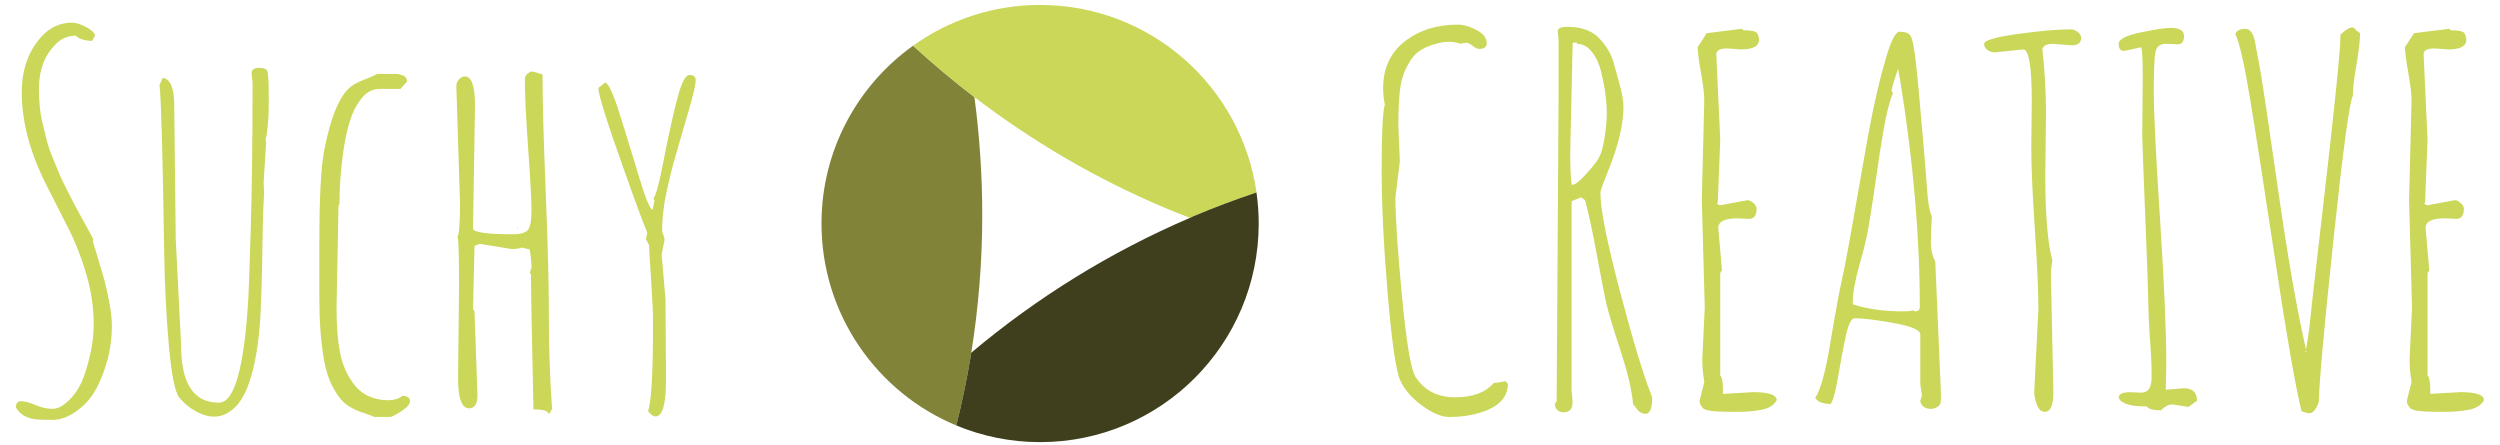
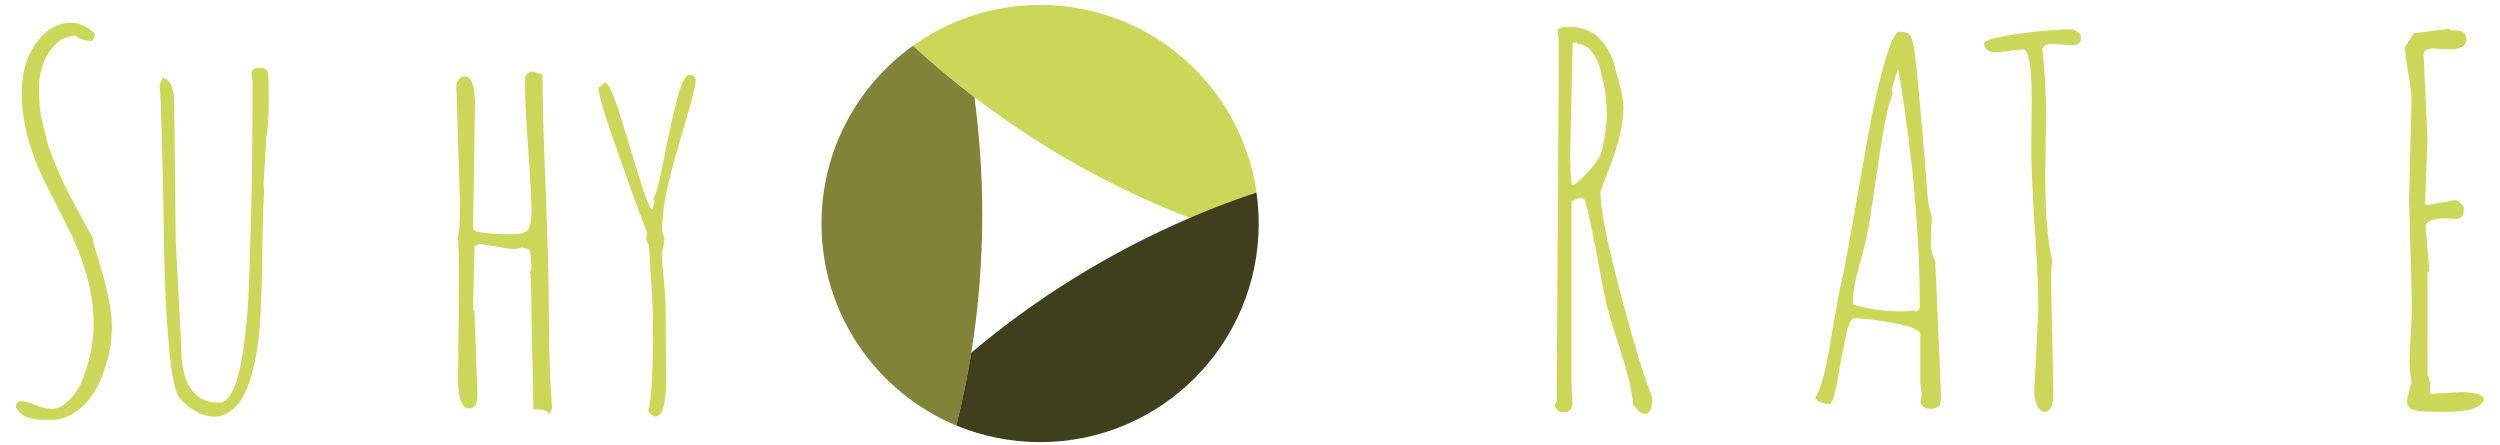
<svg xmlns="http://www.w3.org/2000/svg" id="Ebene_1" viewBox="0 0 1200 213.64">
  <defs>
    <style>.cls-1{fill:#cad759;}.cls-2{fill:#3f3f1e;}.cls-3{fill:#808338;}</style>
  </defs>
  <g>
    <path class="cls-3" d="M471.48,103.08c0-19.08-1.3-37.95-3.76-56.48-10.19-7.78-20-16.02-29.45-24.67-26.6,19.03-43.95,50.16-43.95,85.36,0,43.7,26.72,81.15,64.7,96.93,2.87-11.47,5.29-23.1,7.19-34.92,3.45-21.51,5.27-43.59,5.27-66.23Z" />
    <path class="cls-1" d="M499.26,2.37c-22.75,0-43.79,7.26-60.99,19.57,9.44,8.64,19.26,16.89,29.45,24.67,27.84,21.26,58.37,39.17,91.07,53,4.09,1.73,8.22,3.37,12.38,4.98,.02,0,.03,.01,.05,.02,.55-.26,1.06-.54,1.64-.78,9.9-4.19,20-7.99,30.27-11.42-7.24-50.89-50.96-90.03-103.86-90.03Z" />
    <path class="cls-2" d="M571.21,104.6s-.03-.01-.05-.02c-38.25,16.38-73.55,38.3-104.95,64.72-1.9,11.82-4.32,23.46-7.19,34.92,12.39,5.15,25.98,8,40.23,8,57.96,0,104.93-46.97,104.93-104.93,0-5.06-.38-10.03-1.07-14.9-10.27,3.43-20.37,7.23-30.27,11.42-.58,.24-1.09,.52-1.64,.78Z" />
  </g>
  <g>
    <path class="cls-1" d="M44.76,114.7l-.24,.94c0,.08,1.85,6.29,5.54,18.62,2.43,9.59,3.65,16.97,3.65,22.15s-.61,10.25-1.83,15.2c-1.22,4.95-2.99,9.7-5.3,14.26-2.32,4.56-5.5,8.31-9.55,11.25-4.05,2.95-7.94,4.42-11.67,4.42s-6.38-.08-7.95-.24c-4.64-.47-7.9-2.4-9.78-5.77,0-1.96,.84-2.95,2.53-2.95s3.97,.61,6.83,1.83c2.87,1.22,5.6,1.83,8.19,1.83s5.36-1.49,8.31-4.48c2.95-2.99,5.2-6.68,6.78-11.08,3.14-8.96,4.71-17.34,4.71-25.16s-1.18-15.77-3.54-23.86c-2.36-8.09-5.24-15.48-8.66-22.15-3.42-6.68-6.82-13.35-10.19-20.03-8.09-15.87-12.14-30.88-12.14-45.02,0-11.71,3.54-21.05,10.61-28.05,3.85-3.69,8.37-5.54,13.55-5.54,1.65,0,3.77,.65,6.36,1.94,2.59,1.3,4.16,2.65,4.71,4.07l-1.41,2.71c-3.61,0-6.25-.83-7.9-2.47-3.85,0-7.15,1.45-9.9,4.36-5.19,5.34-7.78,12.33-7.78,20.98,0,6.36,.51,11.65,1.53,15.85,1.02,4.2,1.81,7.41,2.36,9.6,.55,2.2,1.53,4.99,2.95,8.37,1.41,3.38,2.45,5.89,3.12,7.54,.67,1.65,1.96,4.36,3.89,8.13,1.92,3.77,3.18,6.21,3.77,7.31,.59,1.1,2.04,3.75,4.36,7.95,2.32,4.2,3.67,6.7,4.07,7.48Z" />
    <path class="cls-1" d="M126.54,87.83l.24,4.83c-.31,4.09-.53,9.59-.65,16.5-.12,6.91-.24,13.47-.35,19.68-.12,6.21-.33,12.92-.65,20.15-.31,7.23-.94,13.71-1.89,19.44-2.2,13.67-5.77,22.78-10.72,27.34-5.34,5.03-11.59,5.54-18.74,1.53-3.06-1.73-5.64-3.89-7.72-6.48-2.08-2.59-3.75-10.94-5.01-25.04-1.26-14.1-2-28.97-2.24-44.6-.71-46.98-1.45-73.77-2.24-80.37l1.53-3.42c3.69,.47,5.54,4.91,5.54,13.32l.71,63.99,2.59,51.14c0,18.31,6.05,27.46,18.15,27.46,7.46,0,12.18-16.85,14.14-50.55,.16-2.28,.53-13.16,1.12-32.64,.59-19.48,.88-42.97,.88-70.47l-.47-4.36c0-1.81,1.16-2.71,3.48-2.71s3.69,.53,4.12,1.59c.43,1.06,.65,5.82,.65,14.26s-.51,14.67-1.53,18.68c.16,.31,.24,.82,.24,1.53l-1.18,19.21Z" />
-     <path class="cls-1" d="M162.48,98.79l-.94,48.67c0,13.59,1.3,23.33,3.89,29.23,2.99,6.91,6.79,11.39,11.43,13.43,2.98,1.34,6.03,2,9.13,2s5.48-.71,7.13-2.12c2.43,0,3.65,.87,3.65,2.59,0,1.26-1.08,2.65-3.24,4.18-2.16,1.53-4.14,2.65-5.95,3.36h-8.01c-1.02-.55-2.91-1.26-5.66-2.12-2.75-.87-5.29-2.14-7.6-3.83-2.32-1.69-4.5-4.48-6.54-8.37-2.04-3.89-3.5-8.43-4.36-13.61-1.41-8.48-2.12-17.99-2.12-28.52v-27.58c0-21.45,.79-36.14,2.36-44.07,3.14-16.1,7.42-26.28,12.84-30.52,1.41-1.1,3.59-2.22,6.54-3.36,2.95-1.14,4.97-2.02,6.07-2.65h9.66c.16,0,.37,.04,.65,.12,.27,.08,.49,.14,.65,.18,.16,.04,.37,.1,.65,.18,.27,.08,.47,.14,.59,.18,.12,.04,.29,.12,.53,.24,.24,.12,.39,.22,.47,.29,.71,.71,1.06,1.53,1.06,2.47l-3.18,3.54h-10.13c-3.3,0-6.17,1.55-8.6,4.65-2.44,3.1-4.3,6.78-5.6,11.02-1.3,4.24-2.34,9.15-3.12,14.73-1.18,8.41-1.77,16.54-1.77,24.39l-.47,1.3Z" />
    <path class="cls-1" d="M253.22,35.39c.86-.71,1.57-1.06,2.12-1.06s2.24,.47,5.07,1.41c0,12.57,.51,31.37,1.53,56.39,1.02,25.02,1.53,45.17,1.53,60.45s.51,29.83,1.53,43.66l-1.53,2.71c-.16-1.65-2.63-2.47-7.42-2.47-.79-35.75-1.18-57.31-1.18-64.7l-.59-.94,.83-2.12c0-2.51-.28-5.5-.83-8.96l-3.77-.94c-1.41,.47-3.03,.71-4.83,.71l-15.44-2.47-2.47,.94-.71,30.4,.71,1.06,1.41,40.3c0,4.17-1.34,6.25-4.01,6.25-3.54,0-5.3-4.83-5.3-14.5l.47-44.19c0-14.61-.24-22.47-.71-23.57,.78-1.57,1.18-6.91,1.18-16.03l-1.77-56.45c0-1.1,.41-2.14,1.24-3.12,.83-.98,1.79-1.47,2.89-1.47,3.22,0,4.83,4.67,4.83,14.02l-.94,58.92c0,1.89,6.44,2.83,19.33,2.83,3.06,0,5.28-.57,6.66-1.71,1.37-1.14,2.06-4.3,2.06-9.49s-.53-15.18-1.59-29.99c-1.06-14.81-1.59-25.91-1.59-33.29,0-1.02,.43-1.89,1.3-2.59Zm-4.95,73.77l.47,.47h-.47v-.47Z" />
    <path class="cls-1" d="M319.45,144.16l.24,38.3c0,11.63-1.69,17.44-5.07,17.44-.55,0-1.22-.32-2-.94-.79-.63-1.3-1.22-1.53-1.77,1.57-3.93,2.36-17.99,2.36-42.19,0-4.71-.29-11.43-.88-20.15-.59-8.72-.92-14.42-1-17.09l-1.53-3.06,.71-2.95c-2.04-4.71-5.81-14.89-11.31-30.52-8.01-22.39-12.1-35.39-12.26-39.01l3.3-2.59c1.57,.24,3.93,5.36,7.07,15.38,3.14,10.02,6.23,20.05,9.25,30.11,3.02,10.06,5.16,15.24,6.42,15.56l.94-4.36-.47-1.18c1.18-1.41,2.73-7.13,4.65-17.15,1.92-10.02,3.99-19.52,6.19-28.52,2.2-8.99,4.32-13.49,6.36-13.49s3.06,.87,3.06,2.59-.87,5.64-2.59,11.73c-1.73,6.09-3.34,11.65-4.83,16.67-1.49,5.03-2.61,8.92-3.36,11.67-.75,2.75-1.59,6.21-2.53,10.37-1.89,7.86-2.83,15.2-2.83,22.04,.79,1.96,1.18,3.34,1.18,4.12l-1.41,6.95,1.89,22.04Z" />
-     <path class="cls-1" d="M671.92,77.46l-2.12,17.44c0,9.51,1.06,25.38,3.18,47.61,2.12,22.23,4.28,35.04,6.48,38.42,4.24,6.52,10.59,9.78,19.03,9.78s14.63-2.32,18.56-6.95c1.49,0,3.34-.27,5.54-.83l1.18,1.3c0,7.7-6.13,12.73-18.38,15.08-2.91,.55-6.19,.83-9.84,.83s-7.96-1.81-12.9-5.42c-4.95-3.61-8.45-7.62-10.49-12.02-2.04-4.4-4.05-18.07-6.01-41.01-1.96-22.94-2.95-43.13-2.95-60.57s.51-27.73,1.53-30.88c-.55-2.75-.83-5.34-.83-7.78,0-9.66,3.46-17.19,10.37-22.57,6.91-5.38,15.4-8.07,25.45-8.07,2.75,0,5.75,.87,9.02,2.59,3.26,1.73,4.89,3.85,4.89,6.36,0,1.81-1.26,2.71-3.77,2.71-.71,0-1.69-.49-2.95-1.47-1.26-.98-2.3-1.47-3.12-1.47s-1.71,.16-2.65,.47c-1.88-.63-3.81-.94-5.77-.94s-4.34,.41-7.13,1.24c-2.79,.83-5.11,1.89-6.95,3.18-1.85,1.3-3.42,3.05-4.71,5.24-1.3,2.2-2.3,4.3-3.01,6.3s-1.26,4.58-1.65,7.72c-.47,4.48-.71,10.02-.71,16.62l.71,17.09Z" />
    <path class="cls-1" d="M748.16,19.37l-.47-4.36c0-1.41,1.61-2.12,4.83-2.12,6.6,0,11.65,1.85,15.14,5.54,3.5,3.69,5.81,7.66,6.95,11.9,1.14,4.24,2.02,7.46,2.65,9.66,1.33,4.79,2,8.53,2,11.2,0,8.09-2.24,17.83-6.72,29.23-2.91,7.23-4.36,11.24-4.36,12.02,0,7.86,3.14,23.71,9.43,47.55,6.28,23.84,11.43,40.75,15.44,50.73,0,5.26-1.06,7.9-3.18,7.9-1.65,0-3-.73-4.07-2.18-1.06-1.45-1.71-2.3-1.95-2.53-.47-6.29-2.53-15.03-6.19-26.22-3.65-11.19-5.89-18.66-6.72-22.39-.83-3.73-2.3-11.33-4.42-22.8-2.12-11.47-4.01-20.27-5.66-26.4l-1.89-1.41-4.6,1.88v90.5l.47,6.01c0,3.22-1.45,4.83-4.36,4.83-1.18,0-2.16-.37-2.95-1.12-.79-.75-1.18-1.71-1.18-2.89l.83-1.3,.94-146.48V19.37Zm6.72,1.18l-1.18,52.68c0,6.91,.24,12.06,.71,15.44h.47c1.18,0,3.28-1.65,6.3-4.95,3.02-3.3,5.11-5.93,6.25-7.9,1.14-1.96,2.06-5.22,2.77-9.78,.71-4.56,1.06-8.35,1.06-11.37s-.22-6.19-.65-9.49c-.43-3.3-1.12-6.87-2.06-10.72-.94-3.85-2.44-7.05-4.48-9.6-2.04-2.55-4.44-3.83-7.19-3.83v-.71l-2,.24Z" />
-     <path class="cls-1" d="M827,189.06l14.5-.83c7.54,0,11.31,1.3,11.31,3.89-1.34,2.36-3.73,3.87-7.19,4.54-3.46,.67-6.8,1-10.02,1h-5.66c-7.23,0-11.39-.57-12.49-1.71-1.1-1.14-1.65-2.34-1.65-3.59l2.24-8.96v-.47c-.63-3.22-.94-6.76-.94-10.61l1.18-24.63-1.41-51.62,1.18-47.96c0-2.91-.51-7.21-1.53-12.9-1.02-5.69-1.57-9.88-1.65-12.55l4.36-6.72,16.85-2.12,.83,.71c3.77,0,5.95,.49,6.54,1.47,.59,.98,.88,2.02,.88,3.12,0,3.06-2.91,4.6-8.72,4.6l-6.48-.47c-3.54,0-5.3,.94-5.3,2.83l1.89,41.01-1.18,30.17-.47,.47,1.41,.83,13.32-2.47c.86,0,1.81,.45,2.83,1.36,1.02,.9,1.53,1.83,1.53,2.77,0,3.22-1.22,4.83-3.65,4.83l-5.54-.24c-6.13,0-9.19,1.53-9.19,4.6l1.77,20.27-.83,1.41v49.02c.86,1.02,1.3,3.26,1.3,6.72v2.24Z" />
    <path class="cls-1" d="M928.93,125.54l2.71,62.93v2.59c0,1.89-.24,3.06-.71,3.54-1.26,1.1-2.63,1.65-4.12,1.65s-2.71-.39-3.65-1.18c-.94-.78-1.41-1.77-1.41-2.95,.47-.94,.71-1.89,.71-2.83l-.71-4.83v-23.92c0-2.12-4.24-3.95-12.73-5.48-8.48-1.53-14.77-2.3-18.85-2.3-1.57,0-2.99,2.93-4.24,8.78-1.26,5.85-2.48,12.28-3.65,19.27-1.18,6.99-2.36,11.35-3.54,13.08-3.77,0-6.25-.98-7.42-2.95,2.51-3.61,4.93-12.41,7.25-26.4,2.32-13.98,4.18-24.14,5.6-30.46,1.41-6.32,3.95-20.05,7.6-41.19,3.65-21.13,6.13-34.66,7.42-40.6,1.3-5.93,2.3-10.31,3-13.14s1.61-6.17,2.71-10.02c2.59-9.27,4.91-13.91,6.95-13.91,2.51,0,4.18,.57,5.01,1.71,.82,1.14,1.53,3.81,2.12,8.01,.59,4.2,1.18,9.54,1.77,16.03,.59,6.48,1.12,12.43,1.59,17.85,1.49,16.97,2.42,28.13,2.77,33.47,.35,5.34,1.08,9.19,2.18,11.55-.31,4.87-.47,9.06-.47,12.55s.71,6.54,2.12,9.13Zm-39.59,20.5c6.76,2.28,14.89,3.42,24.39,3.42,1.96,0,3.42-.16,4.36-.47l1.18,.47c1.49,0,2.24-.75,2.24-2.24,0-33.62-3.14-69.88-9.43-108.77-.08-.47-.26-1.33-.53-2.59-.28-1.26-.41-2.24-.41-2.95-1.96,5.58-3.03,9.11-3.18,10.61l.71,1.41c-.55,.55-1.46,3.32-2.71,8.31-1.26,4.99-3.01,15.28-5.24,30.88-2.24,15.6-3.85,25.61-4.83,30.05-.98,4.44-2.02,8.47-3.12,12.08-2.28,8.01-3.42,14.14-3.42,18.38v1.41Z" />
    <path class="cls-1" d="M984.44,132.03l1.18,56.21c0,6.29-1.38,9.43-4.12,9.43-1.65,0-2.91-1.12-3.77-3.36-.87-2.24-1.3-4.34-1.3-6.3l2-39.59c0-8.49-.57-21.31-1.71-38.48-1.14-17.17-1.71-30.07-1.71-38.71l.24-22.63c0-16.58-1.38-24.86-4.12-24.86l-13.67,1.41c-1.18,0-2.32-.37-3.42-1.12-1.1-.75-1.65-1.75-1.65-3,0-1.65,5.34-3.22,16.03-4.71,10.68-1.49,19.17-2.24,25.45-2.24,1.18,0,2.32,.41,3.42,1.24,1.1,.82,1.65,1.79,1.65,2.89,0,2.36-1.53,3.54-4.6,3.54l-8.96-.71c-2.75,0-4.44,.82-5.07,2.47,1.18,10.13,1.77,20.58,1.77,31.35l-.35,29.22c0,19.01,1.14,32.68,3.42,41.01-.47,2.36-.71,4.67-.71,6.95Z" />
-     <path class="cls-1" d="M1050.43,195.31l-7.66-1.18c-1.81,0-3.65,.94-5.54,2.83-3.61,0-5.89-.63-6.83-1.89h-.59c-7.39,0-11.67-1.37-12.84-4.12,0-1.81,1.84-2.71,5.54-2.71l5.3,.24c3.22,0,4.87-2.32,4.95-6.95,.08-4.63-.14-10.29-.65-16.97-.51-6.68-.83-13.32-.94-19.92-.12-6.6-.57-19.44-1.36-38.53-.79-19.09-1.3-32.8-1.53-41.13l.24-28.28c0-7.78-.24-12.45-.71-14.02l-8.25,1.77c-1.73,0-2.59-1.12-2.59-3.36s3.54-4.08,10.61-5.54c7.07-1.45,11.86-2.18,14.38-2.18,4.24,0,6.36,1.32,6.36,3.95s-.98,3.95-2.95,3.95l-5.77-.24c-2.75,0-4.4,1.3-4.95,3.89-.55,2.12-.83,8.37-.83,18.74s1,30.92,3,61.63c2,30.72,3,53.82,3,69.29l-.24,12.49,8.72-.71c4.16,0,6.25,2,6.25,6.01l-4.12,2.95Z" />
-     <path class="cls-1" d="M1108.41,198.37c-.55,0-1.77-.31-3.65-.94-2.91-11.71-7.07-35.51-12.49-71.41-5.42-35.9-9.53-62.26-12.31-79.07-2.79-16.81-5.13-26.99-7.01-30.52,.55-1.73,2.16-2.59,4.83-2.59s4.28,2.91,5.07,8.72c.16,.79,.78,4.17,1.89,10.13,1.1,5.97,4.02,25.51,8.78,58.63,4.75,33.11,9.21,58.59,13.38,76.42,.86-4.71,1.51-9.31,1.94-13.79,.43-4.48,2.3-20.9,5.6-49.26,5.97-51.3,8.96-80.33,8.96-87.09v-.94c2.36-2.36,4.36-3.54,6.01-3.54l1.41,.94h-.47l2.47,1.89c0,3.38-.57,8.37-1.71,14.97-1.14,6.6-1.71,11.59-1.71,14.97-1.65,2.99-4.75,25.95-9.31,68.88-4.56,42.94-6.91,69.04-7.07,78.31-1.34,3.54-2.87,5.3-4.6,5.3Zm-1.53-29.93l-.47,.59h.83l-.35-.59Z" />
    <path class="cls-1" d="M1166.5,189.06l14.5-.83c7.54,0,11.31,1.3,11.31,3.89-1.34,2.36-3.73,3.87-7.19,4.54-3.46,.67-6.8,1-10.02,1h-5.66c-7.23,0-11.39-.57-12.49-1.71-1.1-1.14-1.65-2.34-1.65-3.59l2.24-8.96v-.47c-.63-3.22-.94-6.76-.94-10.61l1.18-24.63-1.41-51.62,1.18-47.96c0-2.91-.51-7.21-1.53-12.9-1.02-5.69-1.57-9.88-1.65-12.55l4.36-6.72,16.85-2.12,.83,.71c3.77,0,5.95,.49,6.54,1.47,.59,.98,.88,2.02,.88,3.12,0,3.06-2.91,4.6-8.72,4.6l-6.48-.47c-3.54,0-5.3,.94-5.3,2.83l1.89,41.01-1.18,30.17-.47,.47,1.41,.83,13.32-2.47c.86,0,1.81,.45,2.83,1.36,1.02,.9,1.53,1.83,1.53,2.77,0,3.22-1.22,4.83-3.65,4.83l-5.54-.24c-6.13,0-9.19,1.53-9.19,4.6l1.77,20.27-.83,1.41v49.02c.86,1.02,1.3,3.26,1.3,6.72v2.24Z" />
  </g>
</svg>